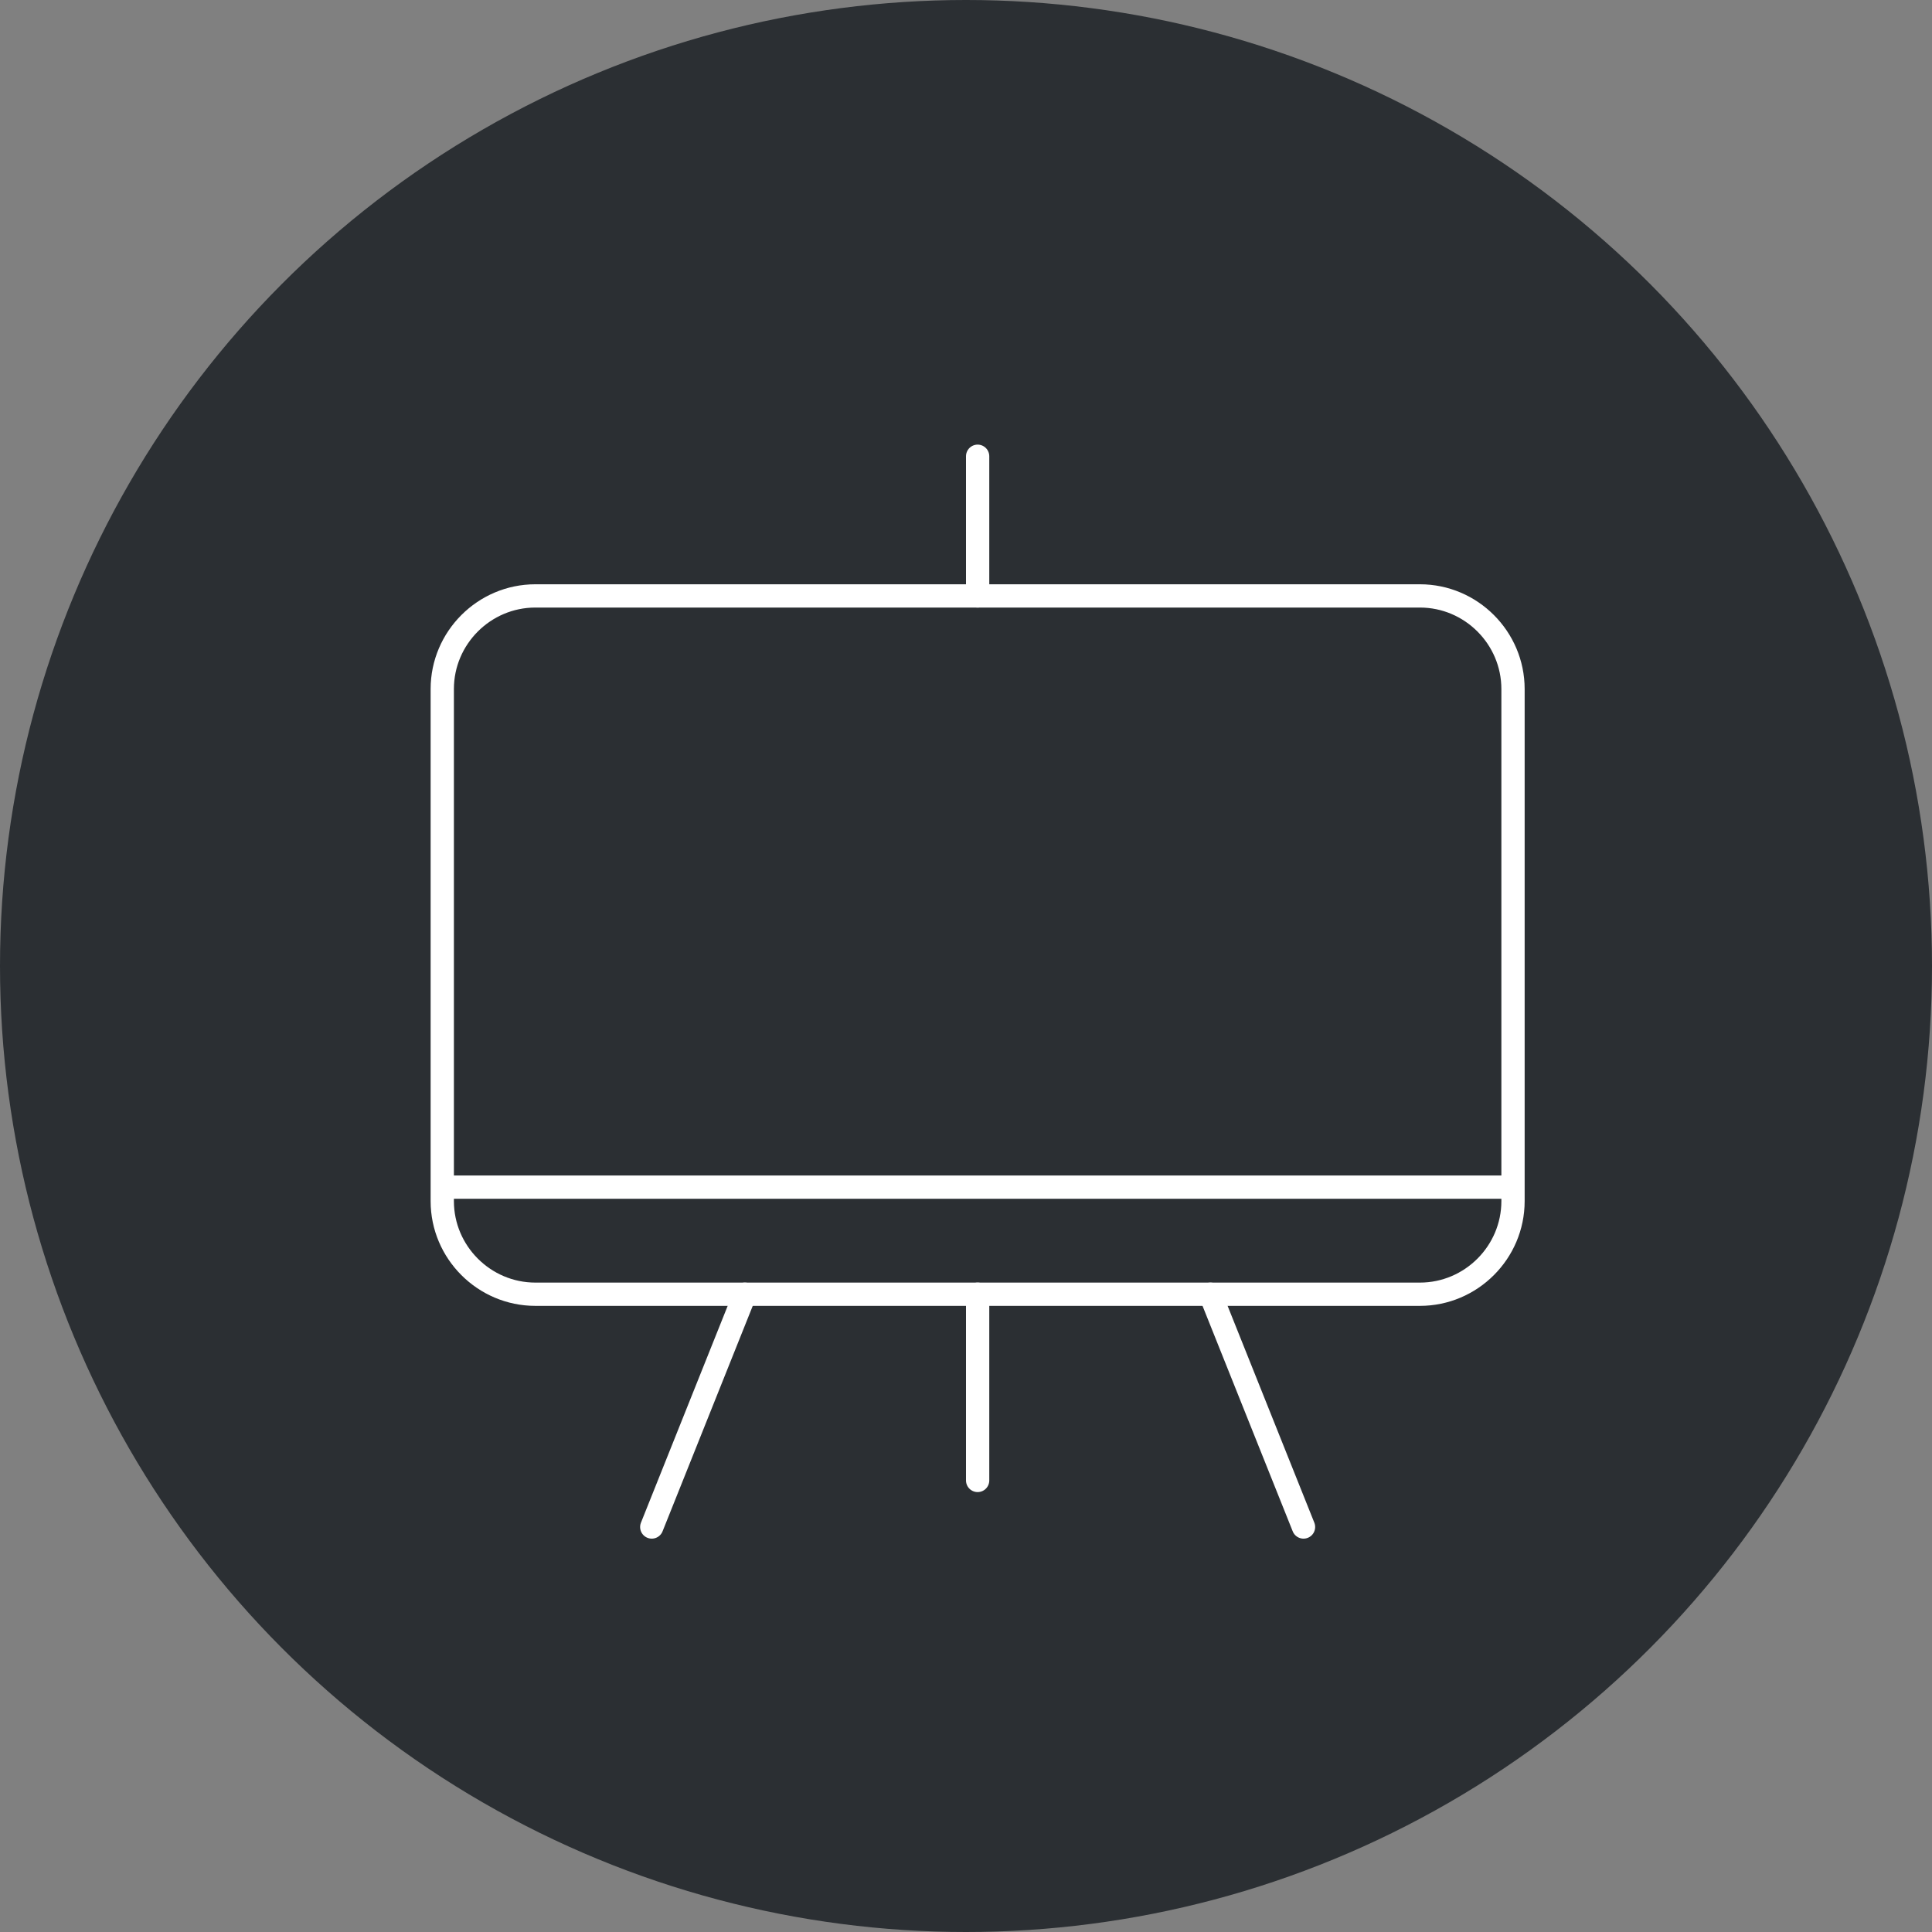
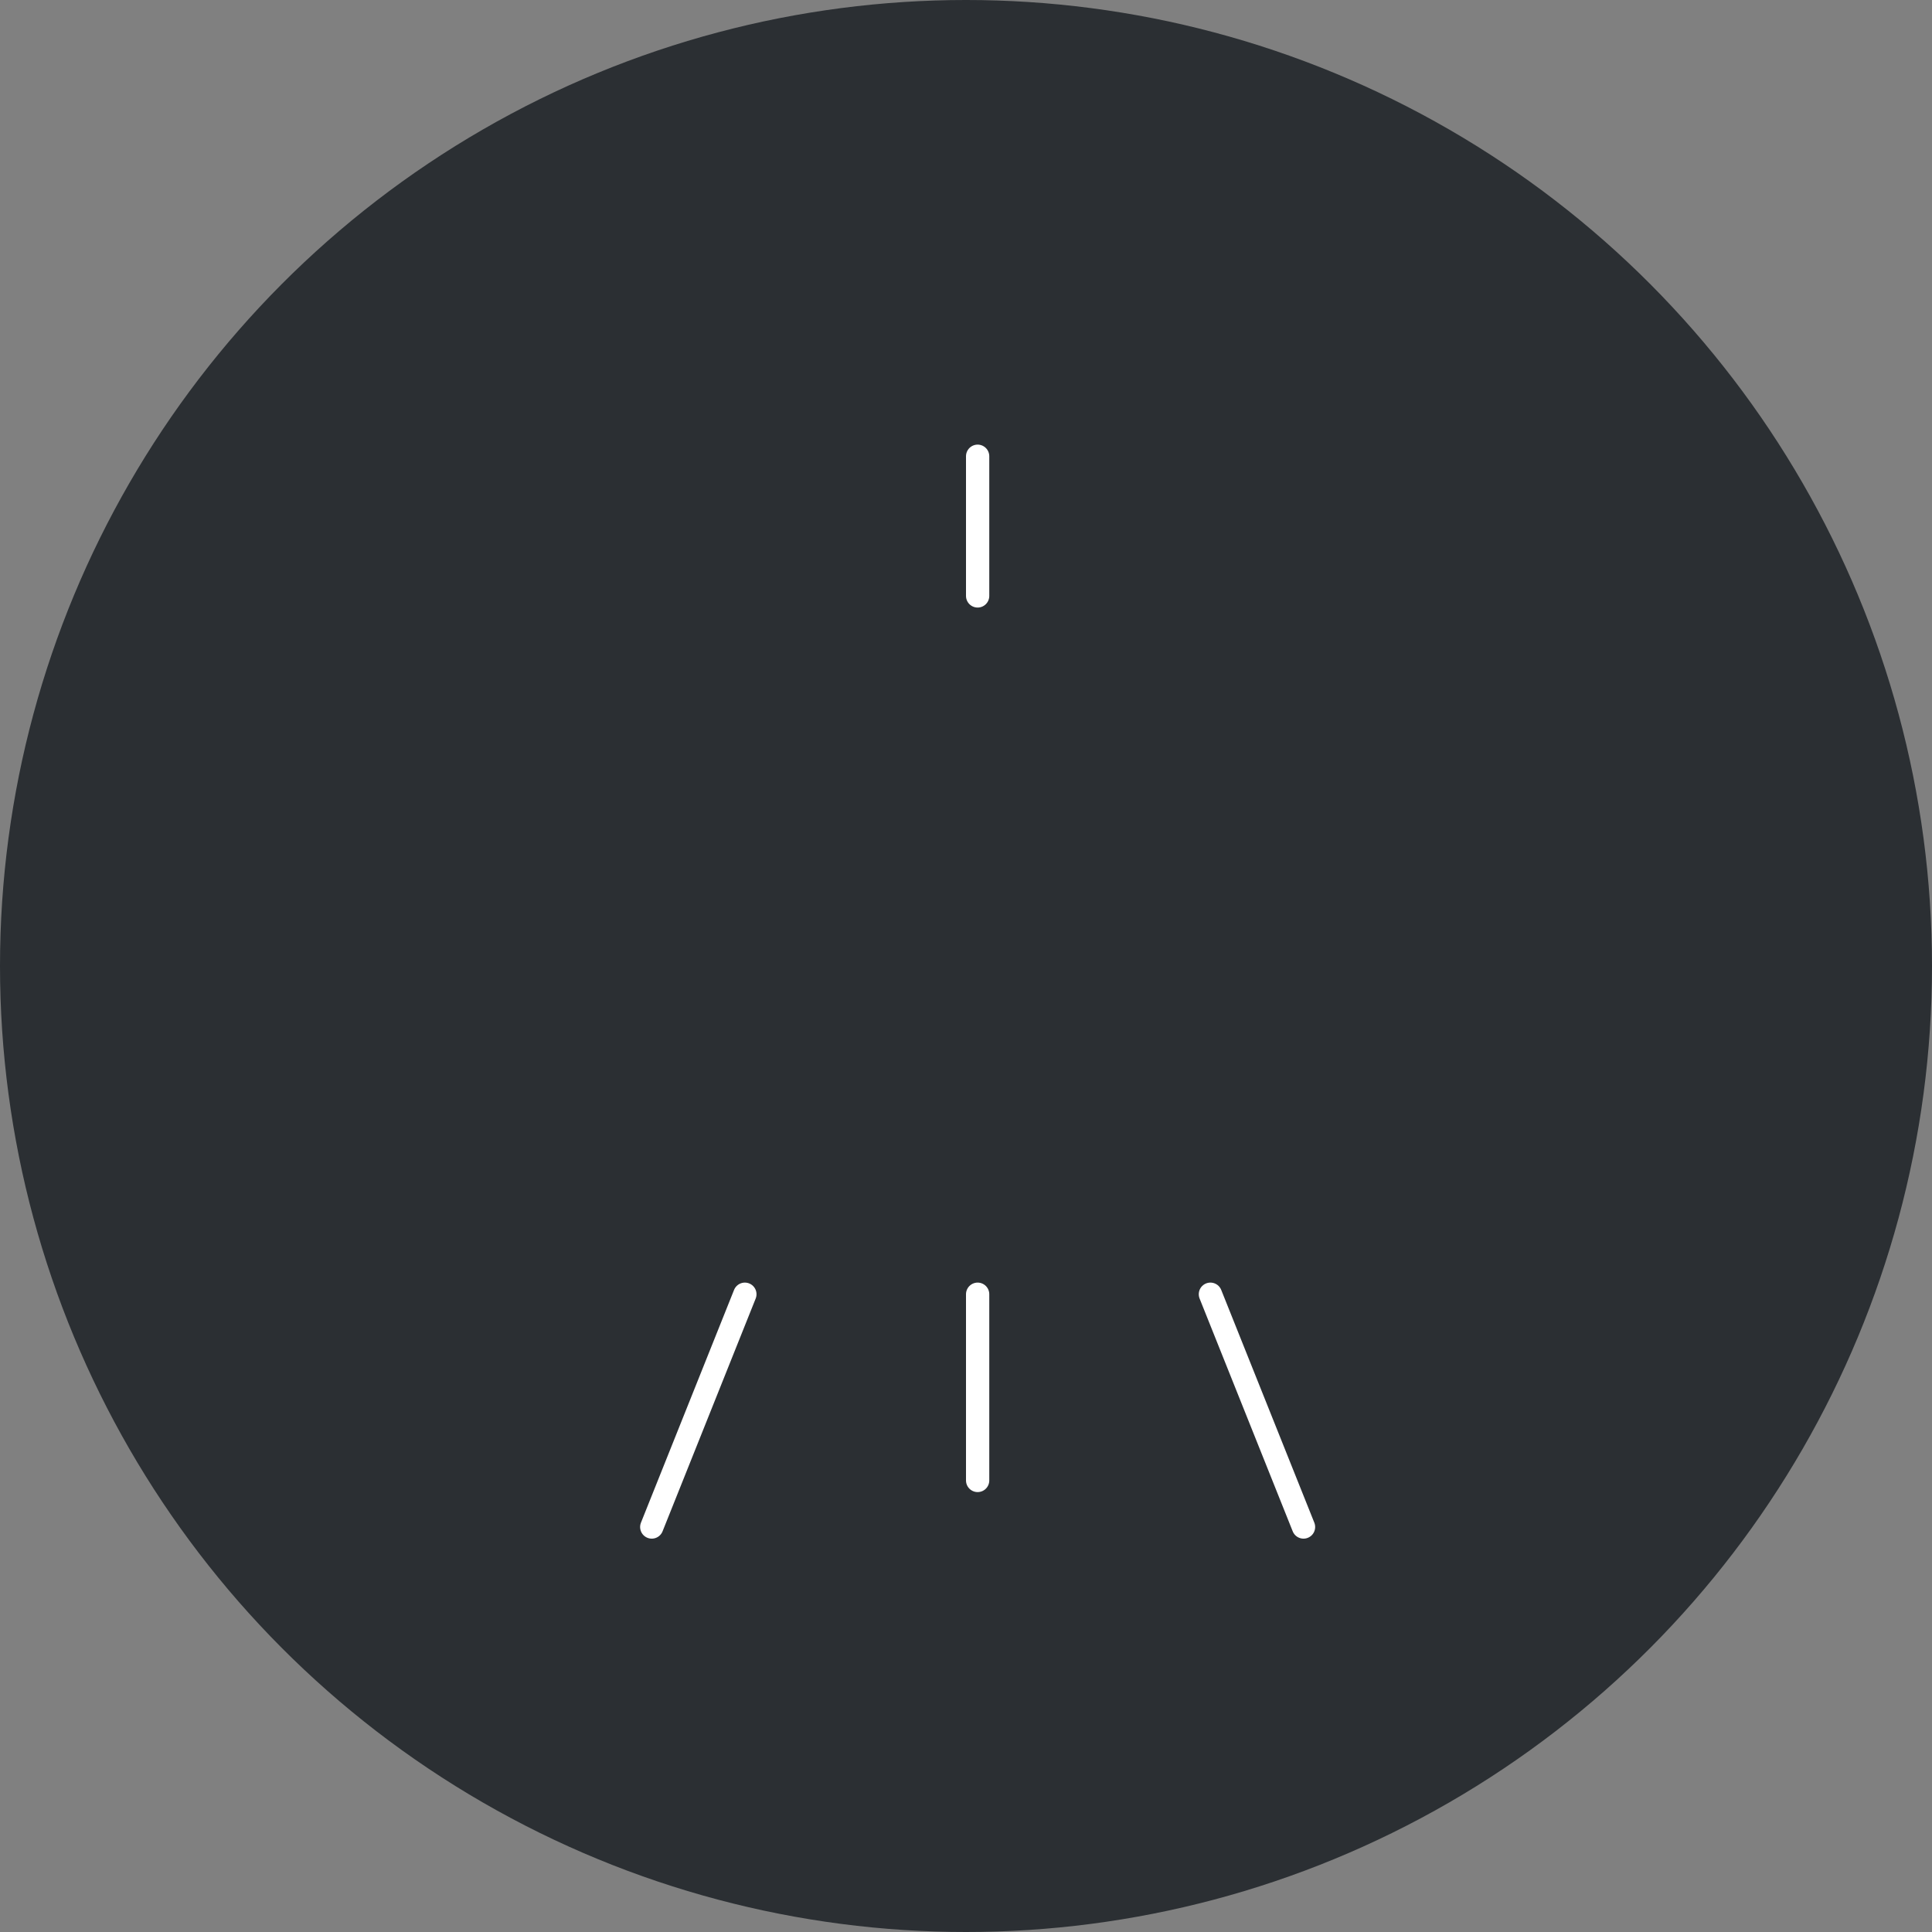
<svg xmlns="http://www.w3.org/2000/svg" width="83px" height="83px" viewBox="0 0 83 83" version="1.1">
  <rect x="0" y="0" width="83" height="83" fill="#808080" stroke="none" />
  <title>A07ED58E-31D0-4FBC-BBD9-21861775325F</title>
  <desc>Created with sketchtool.</desc>
  <defs />
  <g id="download-final-draft" stroke="none" stroke-width="1" fill="none" fill-rule="evenodd">
    <g id="download-page1024-expand" transform="translate(-357, -788)">
      <g id="2" transform="translate(0, 648)">
        <g id="new" transform="translate(80, 124)">
          <g id="Slide-based-Presentation" transform="translate(228, 0)">
            <g id="Group" transform="translate(49, 16)">
              <circle id="Oval-2-Copy" fill="#2B2F33" cx="41.5" cy="41.5" r="41.5" />
-               <path d="M19,51 L65,51" id="Shape" stroke="#FFFFFF" />
-               <path d="M19,51.601 C19,53.801 20.8,55.601 23,55.601 L61,55.601 C63.2,55.601 65,53.801 65,51.601 L65,29.601 C65,27.401 63.2,25.601 61,25.601 L23,25.601 C20.8,25.601 19,27.401 19,29.601 L19,51.601 L19,51.601 Z" id="Shape" stroke="#FFFFFF" />
              <path d="M42,19.601 L42,25.601" id="Shape" stroke="#FFFFFF" stroke-linecap="round" />
              <path d="M42,55.601 L42,63.601" id="Shape" stroke="#FFFFFF" stroke-linecap="round" />
              <path d="M52,55.601 L56,65.601" id="Shape" stroke="#FFFFFF" stroke-linecap="round" />
              <path d="M32,55.601 L28,65.601" id="Shape" stroke="#FFFFFF" stroke-linecap="round" />
            </g>
          </g>
        </g>
      </g>
    </g>
  </g>
</svg>